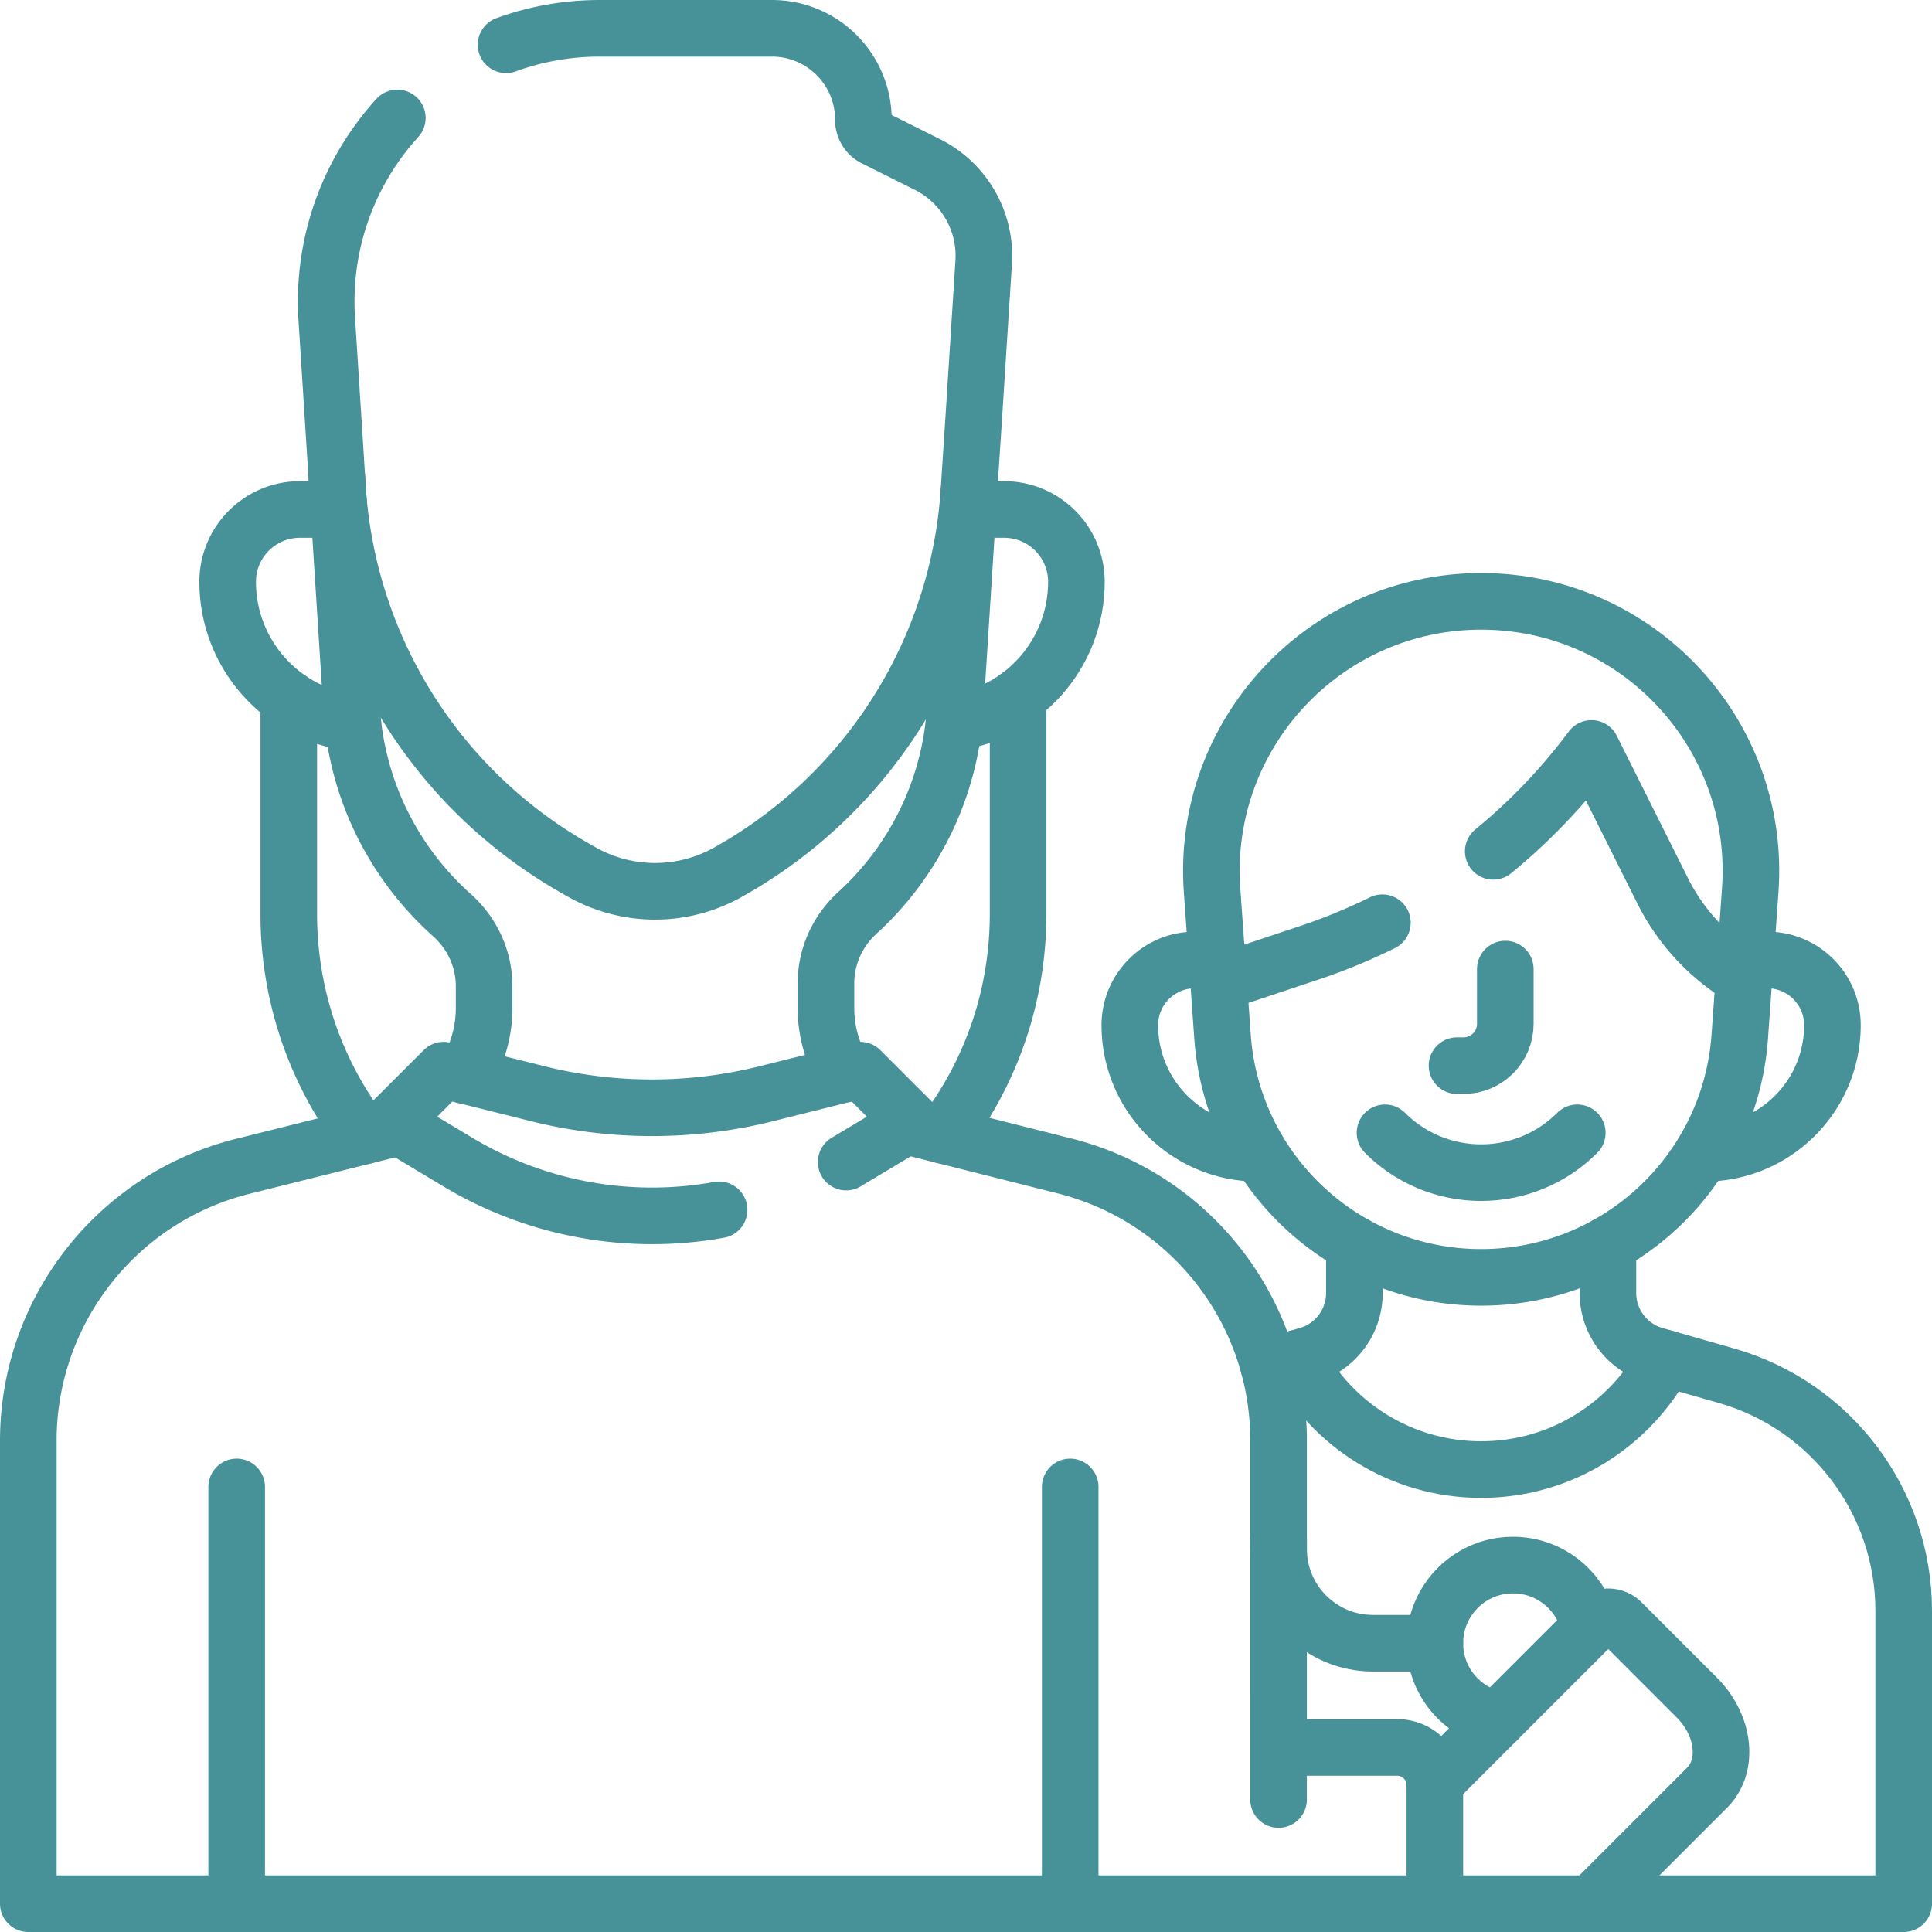
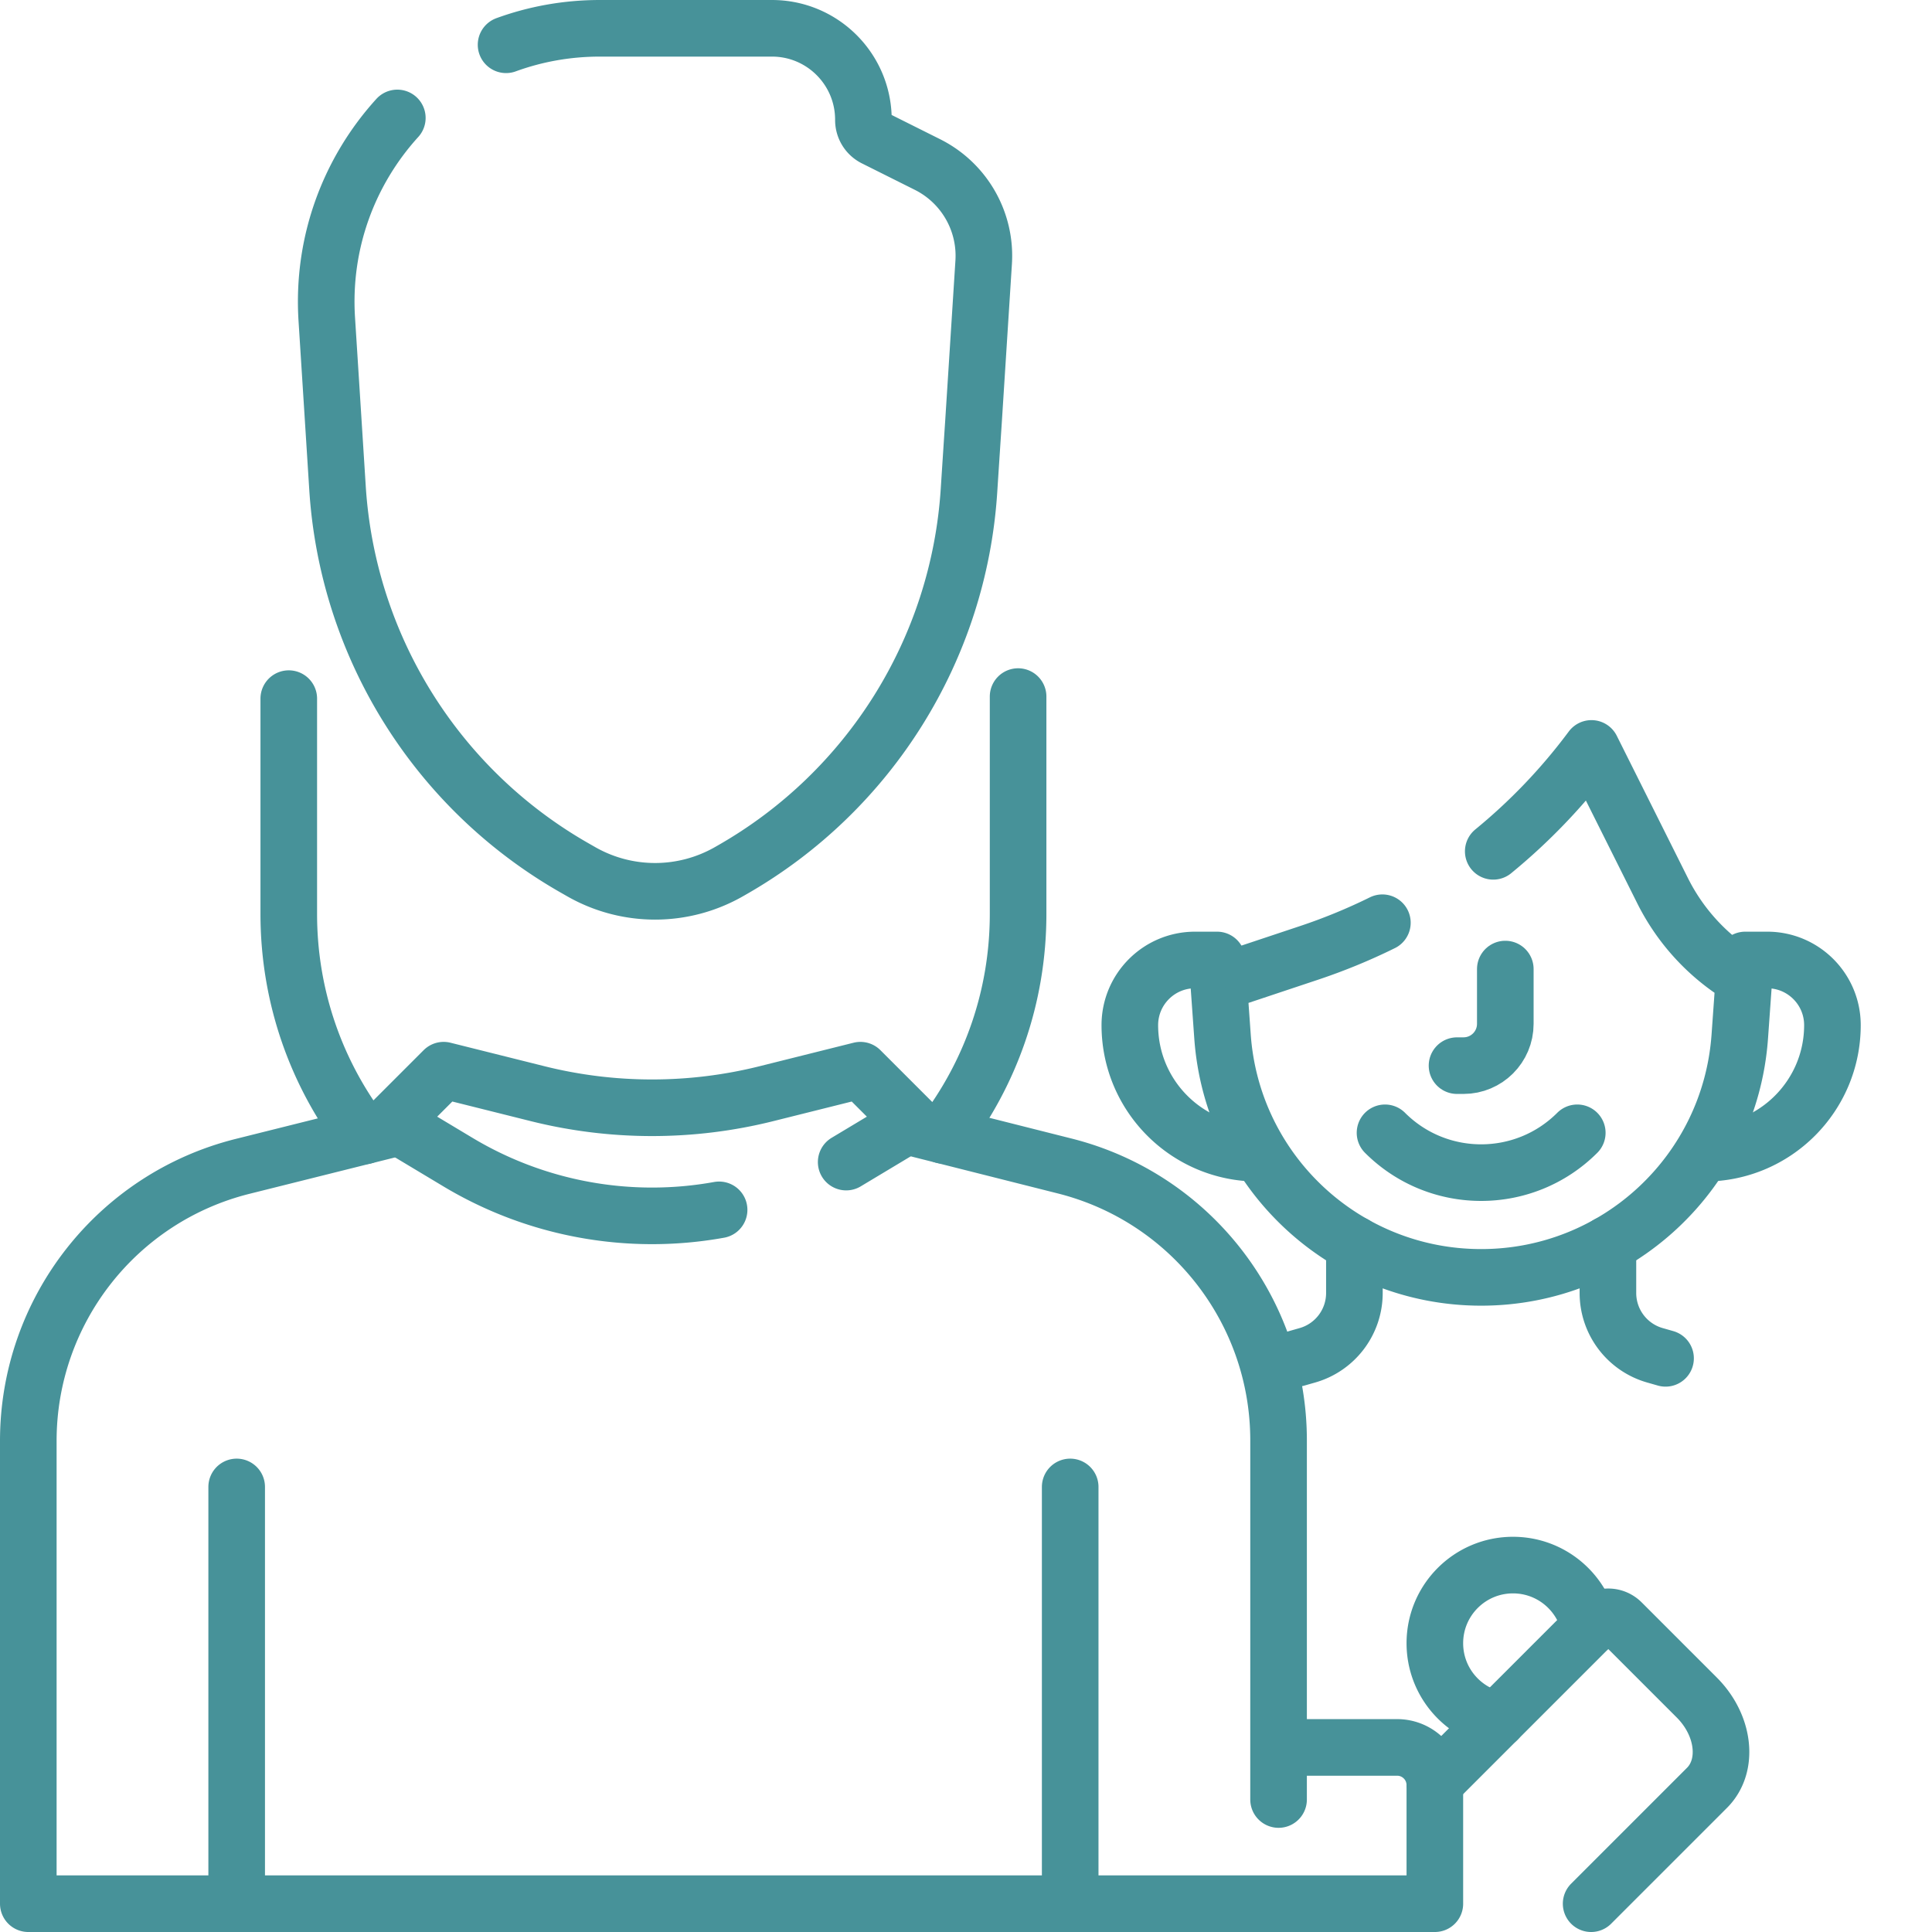
<svg xmlns="http://www.w3.org/2000/svg" version="1.1" width="512" height="512" x="0" y="0" viewBox="0 0 512 512" style="enable-background:new 0 0 512 512" xml:space="preserve">
  <g>
-     <path d="M380.25 435.472h-16.416c-13.808 0-25.001-11.193-25.001-25.001v-2.61M462.168 259.206l1.662-23.257c2.958-41.385-29.819-76.587-71.309-76.587h0c-41.489 0-74.265 35.2-71.309 76.583l1.754 24.562" style="stroke-width:15;stroke-linecap:round;stroke-linejoin:round;stroke-miterlimit:10;" fill="none" stroke="#479299" stroke-width="15" stroke-linecap="round" stroke-linejoin="round" stroke-miterlimit="10" data-original="#000000" opacity="1" />
    <path d="M398.922 256.812v14.52c0 6.116-4.958 11.074-11.074 11.074h-1.723" style="stroke-width:15;stroke-linecap:round;stroke-linejoin:round;stroke-miterlimit:10;" fill="none" stroke="#479299" stroke-width="15" stroke-linecap="round" stroke-linejoin="round" stroke-miterlimit="10" data-original="#000000" opacity="1" />
    <path d="M366.345 244.534a154.05 154.05 0 0 1-19.442 7.994l-23.937 7.979 1.013 14.19c2.568 35.96 32.49 63.821 68.541 63.821h0c36.05 0 65.971-27.859 68.54-63.817l1.107-15.495a56 56 0 0 1-21.551-23.137l-18.863-37.727-.385.513a153.937 153.937 0 0 1-25.642 26.755" style="stroke-width:15;stroke-linecap:round;stroke-linejoin:round;stroke-miterlimit:10;" fill="none" stroke="#479299" stroke-width="15" stroke-linecap="round" stroke-linejoin="round" stroke-miterlimit="10" data-original="#000000" opacity="1" />
    <path d="M417.993 300.208c-14.069 14.069-36.879 14.069-50.947 0M358.93 329.757v12.905c0 7.664-5.08 14.399-12.449 16.504l-2.829.808M441.388 359.972l-2.823-.806a17.164 17.164 0 0 1-12.449-16.504v-12.905M451.671 305.619c18.746 0 33.942-15.196 33.942-33.942 0-9.54-7.734-17.274-17.274-17.274h-5.828M322.53 254.404h-5.839c-9.54 0-17.274 7.734-17.274 17.274h0c0 18.746 15.196 33.942 33.942 33.942M105.763 298.614a33.37 33.37 0 0 1-2.637.776l-38.813 9.703C30.923 317.441 7.5 347.441 7.5 381.857V504.5h372.75v-31.416c0-5.523-4.477-10-10-10h-31.416v-81.355c0-34.357-23.344-64.321-56.658-72.725l-38.11-9.613a33.531 33.531 0 0 1-3.641-1.135M283.611 504.5V394.056M338.833 449.278v27.611M62.722 504.5V394.056M421.257 431.353c-1.91-9.463-10.272-16.589-20.298-16.589-11.437 0-20.708 9.271-20.708 20.708 0 10.026 7.126 18.388 16.589 20.298" style="stroke-width:15;stroke-linecap:round;stroke-linejoin:round;stroke-miterlimit:10;" fill="none" stroke="#479299" stroke-width="15" stroke-linecap="round" stroke-linejoin="round" stroke-miterlimit="10" data-original="#000000" opacity="1" />
-     <path d="M380.25 504.5H504.5v-77.624c0-28.928-19.177-54.351-46.991-62.298l-16.121-4.606c-9.254 17.532-27.666 29.482-48.869 29.482-21.202 0-39.613-11.949-48.868-29.48l-7.426 2.122" style="stroke-width:15;stroke-linecap:round;stroke-linejoin:round;stroke-miterlimit:10;" fill="none" stroke="#479299" stroke-width="15" stroke-linecap="round" stroke-linejoin="round" stroke-miterlimit="10" data-original="#000000" opacity="1" />
    <path d="m421.667 504.5 30.71-30.71c5.858-5.858 4.643-16.571-2.714-23.928l-19.922-19.922a5 5 0 0 0-7.071 0l-42.444 42.444M190.569 320.623a99.993 99.993 0 0 1-69.228-12.661l-17.575-10.545 13.806-13.806 24.904 6.226a125.015 125.015 0 0 0 60.636 0l24.904-6.226 13.806 13.806-17.576 10.546M105.293 31.257C92.59 45.239 85.296 64.164 86.602 84.631c1.127 17.668 2.063 32.402 2.843 44.713a124.975 124.975 0 0 0 62.727 100.608l1.838 1.05a39.46 39.46 0 0 0 39.163.004l.889-.508c36.447-20.827 60.012-58.551 62.727-100.441.361-5.575.76-11.669 1.201-18.337v-.006l2.693-42.2a27.048 27.048 0 0 0-14.897-25.915l-14.032-7.016a5.323 5.323 0 0 1-2.943-4.762v-.089c0-13.382-10.849-24.231-24.231-24.231h-45.618c-8.745 0-17.111 1.543-24.849 4.365M96.508 301.045c-12.53-16.297-19.98-36.704-19.98-58.851v-57.048M269.806 184.601v57.594c0 22.07-7.398 42.412-19.85 58.682" style="stroke-width:15;stroke-linecap:round;stroke-linejoin:round;stroke-miterlimit:10;" fill="none" stroke="#479299" stroke-width="15" stroke-linecap="round" stroke-linejoin="round" stroke-miterlimit="10" data-original="#000000" opacity="1" />
-     <path d="M223.872 284.647a33.152 33.152 0 0 1-4.978-17.496v-6.608c0-7.096 3.058-13.811 8.298-18.596 14.821-13.533 24.57-32.593 25.941-54.076l3.689-57.81M89.299 126.896l3.89 60.976c1.391 21.8 11.409 41.104 26.6 54.671 5.365 4.792 8.507 11.588 8.507 18.782v5.827c0 6.5-1.886 12.644-5.196 17.842" style="stroke-width:15;stroke-linecap:round;stroke-linejoin:round;stroke-miterlimit:10;" fill="none" stroke="#479299" stroke-width="15" stroke-linecap="round" stroke-linejoin="round" stroke-miterlimit="10" data-original="#000000" opacity="1" />
-     <path d="M89.816 135.011H79.499c-10.586 0-19.168 8.582-19.168 19.168v0c0 19.284 14.493 35.183 33.181 37.401M252.82 191.485c18.328-2.545 32.438-18.277 32.438-37.305v0c0-10.586-8.582-19.168-19.168-19.168h-9.585" style="stroke-width:15;stroke-linecap:round;stroke-linejoin:round;stroke-miterlimit:10;" fill="none" stroke="#479299" stroke-width="15" stroke-linecap="round" stroke-linejoin="round" stroke-miterlimit="10" data-original="#000000" opacity="1" />
  </g>
</svg>